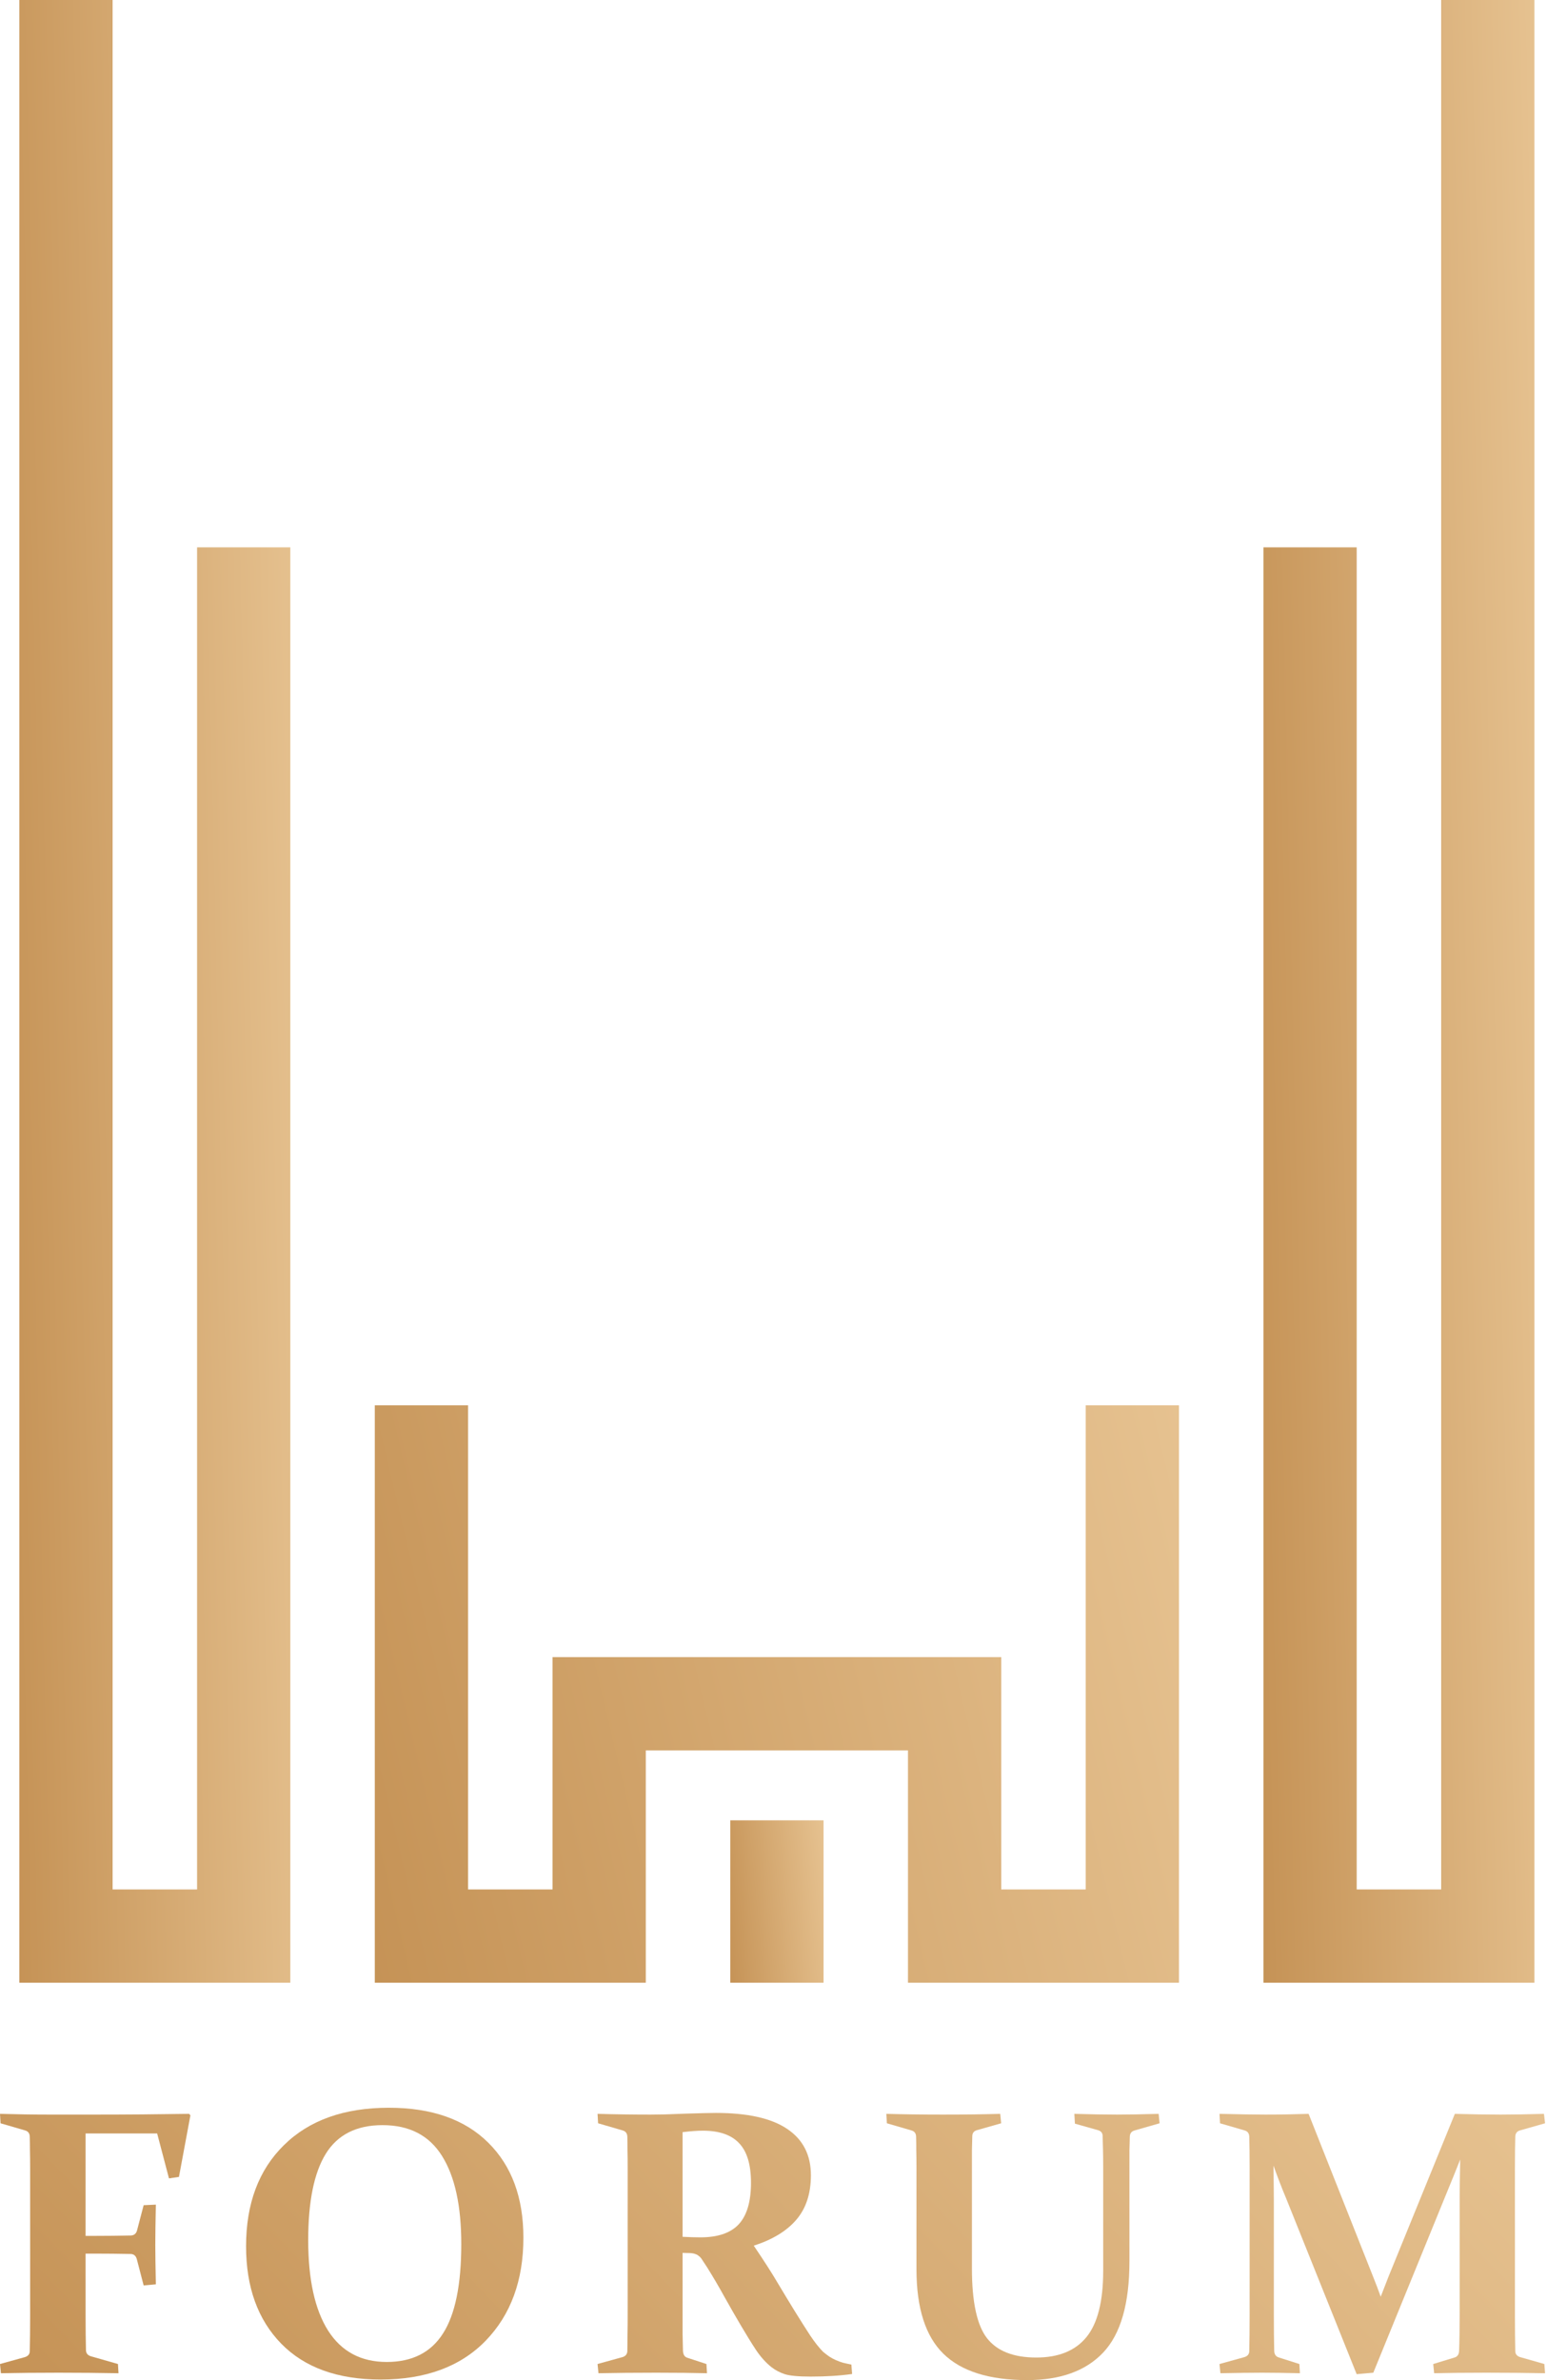
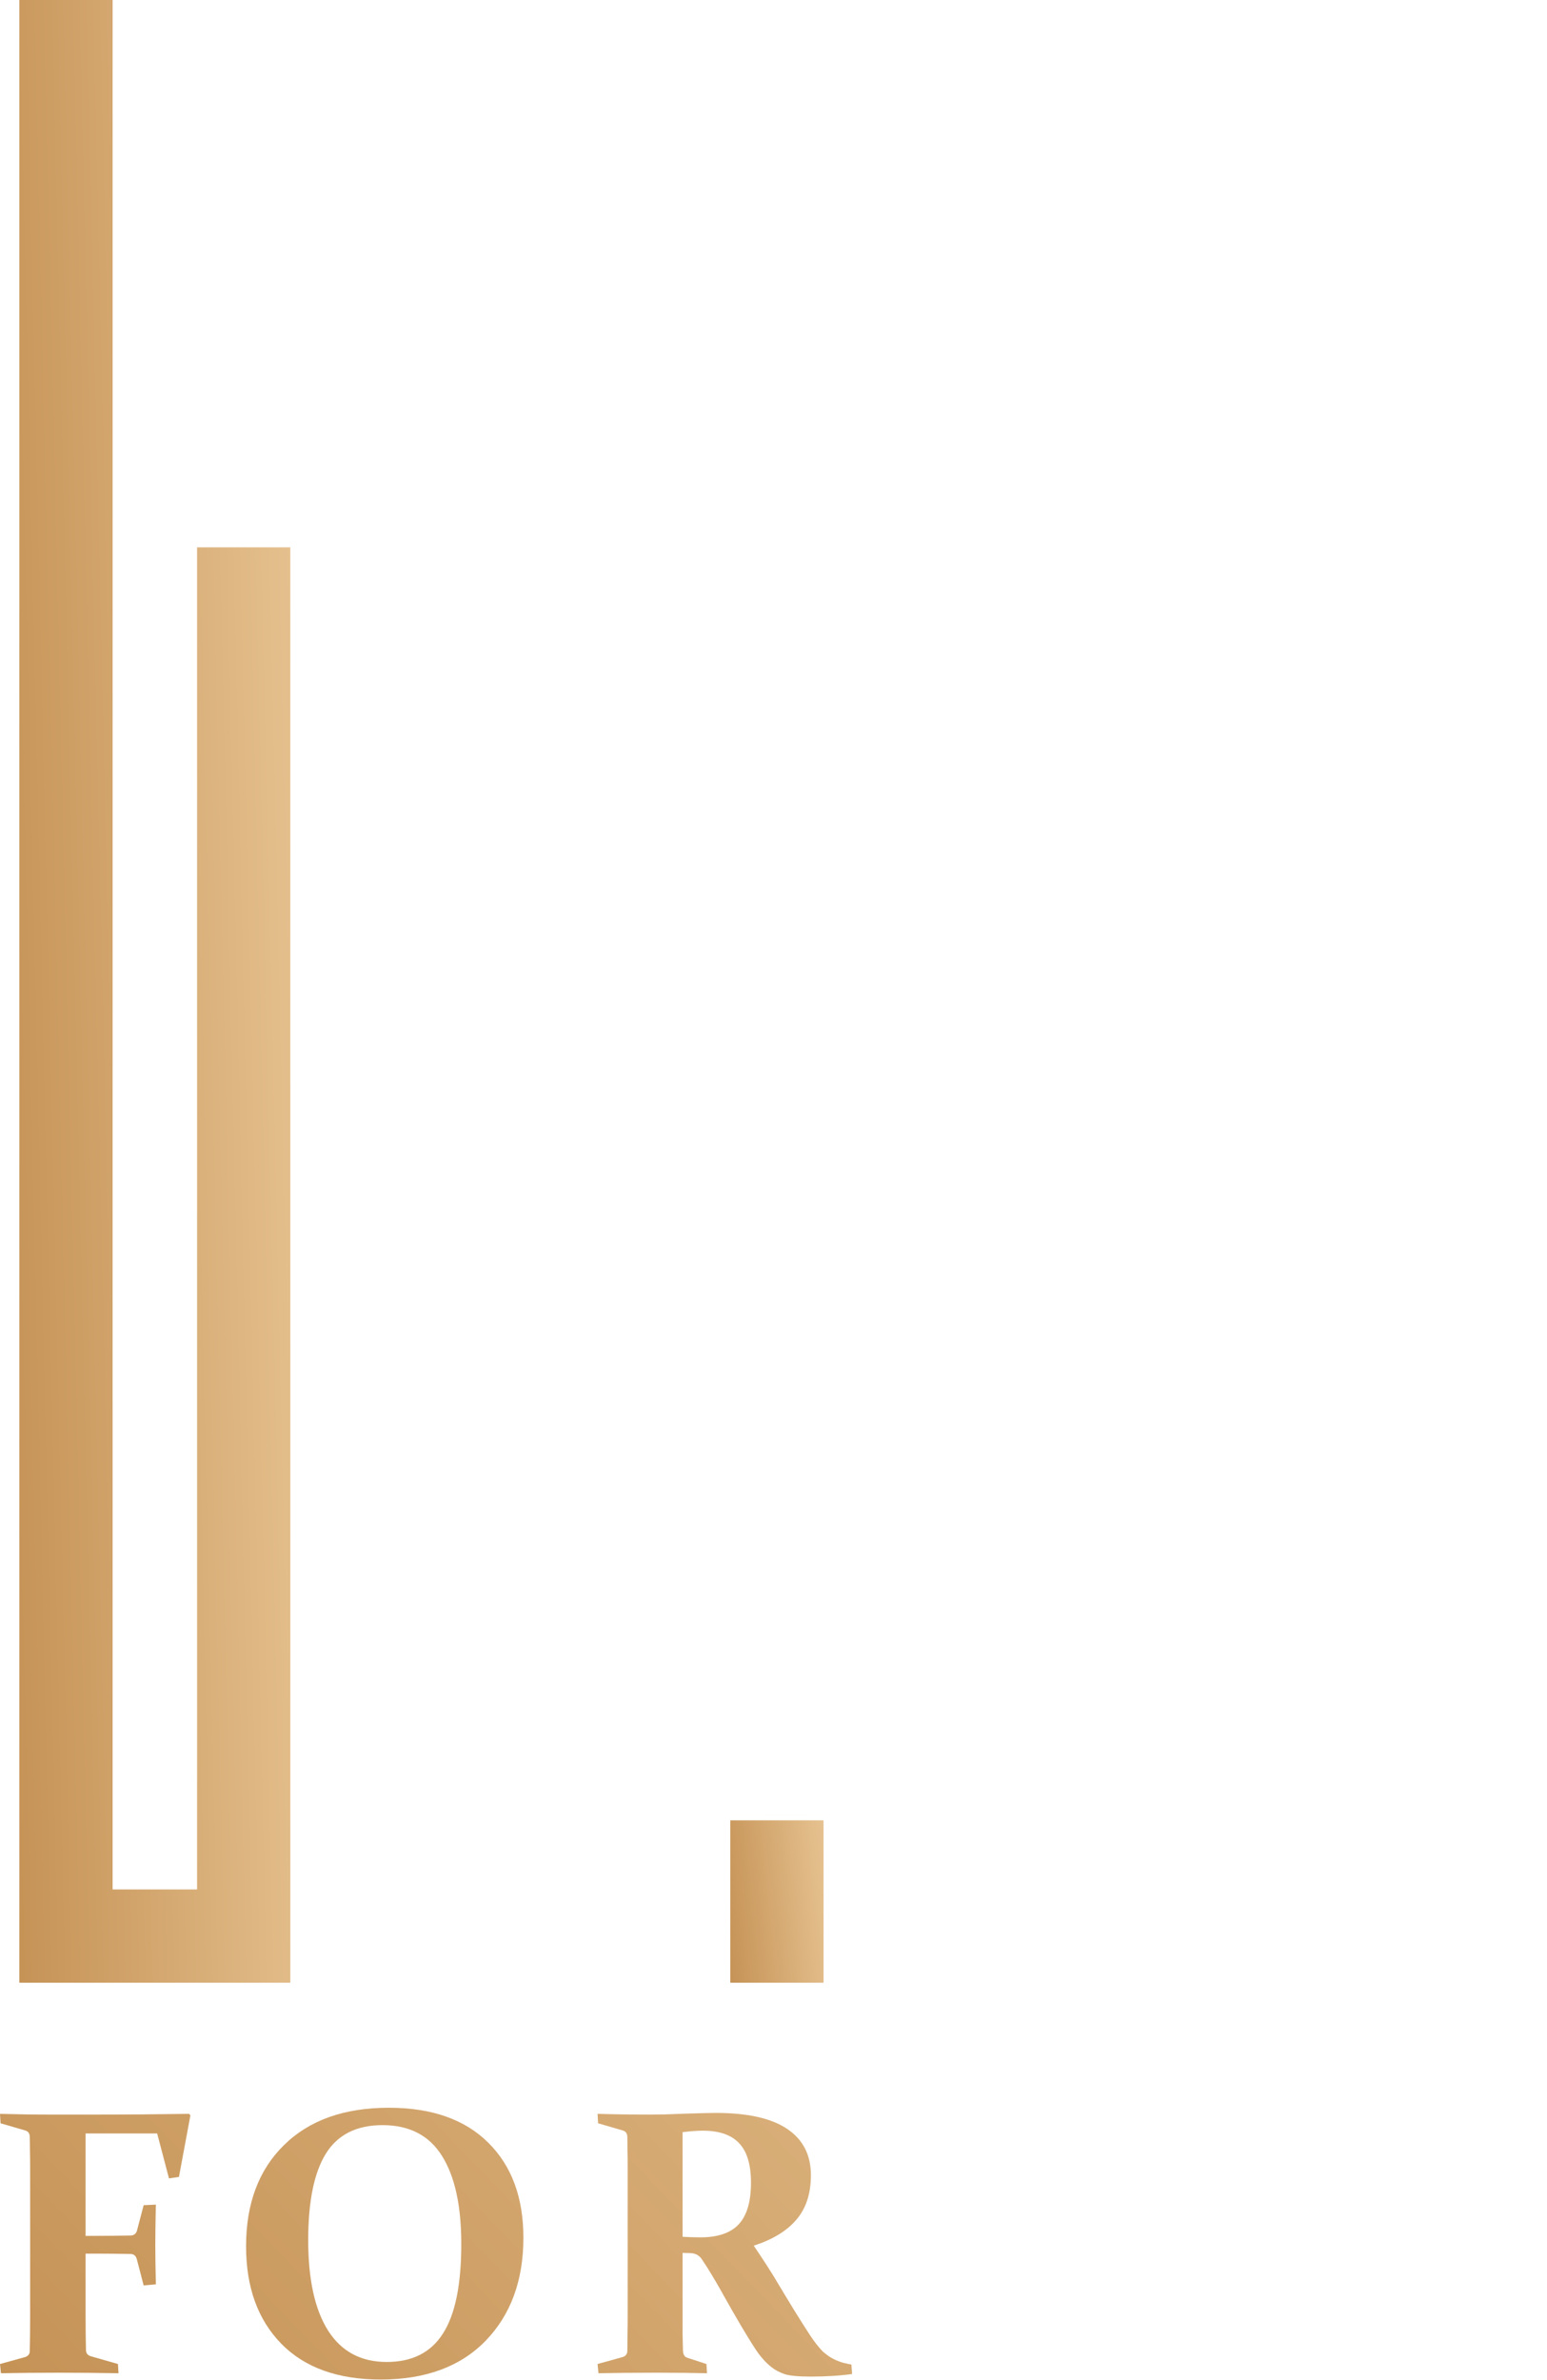
<svg xmlns="http://www.w3.org/2000/svg" width="91" height="140" viewBox="0 0 91 140" fill="none">
-   <path d="M84.775 0V111.14H79.806V32.195H74.32V116.625H78.719H79.806H84.775H88.853H90.26V0H84.775Z" fill="url(#paint0_linear_271_1165)" />
-   <path d="M63.865 111.14H58.896V97.474H53.411H37.988H32.502V111.14H27.534V82.663H22.047V116.625H22.368H27.534H32.502H37.988V102.961H53.411V116.625H58.896H63.865H69.032H69.352V82.663H63.865V111.14Z" fill="url(#paint1_linear_271_1165)" />
  <path d="M48.444 107.074H42.958V116.625H48.444V107.074Z" fill="url(#paint2_linear_271_1165)" />
  <path d="M11.593 111.14H6.624V0H1.138V116.625H3.268H6.624H11.593H13.401H17.078V32.195H11.593V111.14Z" fill="url(#paint3_linear_271_1165)" />
  <path d="M5.035 132.561V136.15C5.035 137.005 5.042 137.705 5.057 138.249C5.064 138.423 5.158 138.539 5.34 138.597L6.938 139.054L6.971 139.597C5.847 139.576 4.673 139.565 3.447 139.565C2.193 139.565 1.062 139.576 0.054 139.597L0 139.054L1.457 138.651C1.646 138.593 1.744 138.481 1.751 138.314C1.765 137.727 1.773 137.005 1.773 136.15V127.482C1.773 127.12 1.769 126.79 1.762 126.493C1.762 126.195 1.758 125.924 1.751 125.677C1.744 125.489 1.657 125.369 1.49 125.318L0.033 124.894L0 124.339C1.015 124.368 1.979 124.383 2.893 124.383H5.644C7.406 124.383 9.233 124.368 11.125 124.339L11.201 124.426L10.527 128.048L9.94 128.135L9.244 125.492H5.035V131.517H5.655C6.293 131.517 6.971 131.51 7.689 131.495C7.885 131.488 8.008 131.39 8.059 131.202L8.45 129.712L9.168 129.679C9.146 130.73 9.135 131.517 9.135 132.039C9.135 132.547 9.146 133.322 9.168 134.366L8.45 134.432L8.048 132.887C7.997 132.699 7.885 132.597 7.711 132.583C6.978 132.568 6.29 132.561 5.644 132.561H5.035Z" fill="url(#paint4_linear_271_1165)" />
-   <path d="M18.13 131.767C18.13 134.087 18.521 135.863 19.304 137.096C20.087 138.321 21.236 138.934 22.751 138.934C24.245 138.934 25.347 138.376 26.058 137.259C26.775 136.143 27.134 134.388 27.134 131.996C27.134 129.748 26.757 128.022 26.003 126.819C25.249 125.608 24.082 125.003 22.501 125.003C20.971 125.003 19.859 125.565 19.163 126.688C18.474 127.805 18.13 129.498 18.13 131.767ZM30.788 131.626C30.788 134.134 30.049 136.153 28.57 137.683C27.091 139.206 25.032 139.967 22.392 139.967C19.869 139.967 17.919 139.264 16.542 137.857C15.164 136.443 14.475 134.533 14.475 132.126C14.475 129.617 15.219 127.635 16.705 126.177C18.191 124.713 20.247 123.98 22.871 123.98C25.394 123.98 27.344 124.666 28.722 126.036C30.099 127.399 30.788 129.262 30.788 131.626Z" fill="url(#paint5_linear_271_1165)" />
+   <path d="M18.13 131.767C18.13 134.087 18.521 135.863 19.304 137.096C20.087 138.321 21.236 138.934 22.751 138.934C24.245 138.934 25.347 138.376 26.058 137.259C26.775 136.143 27.134 134.388 27.134 131.996C27.134 129.748 26.757 128.022 26.003 126.819C25.249 125.608 24.082 125.003 22.501 125.003C20.971 125.003 19.859 125.565 19.163 126.688C18.474 127.805 18.13 129.498 18.13 131.767ZM30.788 131.626C30.788 134.134 30.049 136.153 28.57 137.683C27.091 139.206 25.032 139.967 22.392 139.967C19.869 139.967 17.919 139.264 16.542 137.857C15.164 136.443 14.475 134.533 14.475 132.126C14.475 129.617 15.219 127.635 16.705 126.177C18.191 124.713 20.247 123.98 22.871 123.98C25.394 123.98 27.344 124.666 28.722 126.036C30.099 127.399 30.788 129.262 30.788 131.626" fill="url(#paint5_linear_271_1165)" />
  <path d="M40.152 136.15C40.152 136.585 40.152 136.976 40.152 137.324C40.16 137.665 40.167 137.977 40.174 138.26C40.181 138.492 40.265 138.633 40.424 138.684L41.555 139.054L41.588 139.597C40.783 139.576 39.786 139.565 38.597 139.565C37.328 139.565 36.197 139.576 35.204 139.597L35.15 139.054L36.607 138.651C36.788 138.6 36.886 138.488 36.901 138.314C36.908 138.024 36.911 137.701 36.911 137.346C36.919 136.984 36.922 136.585 36.922 136.15V127.482C36.922 127.12 36.919 126.79 36.911 126.493C36.911 126.195 36.908 125.924 36.901 125.677C36.893 125.489 36.806 125.369 36.639 125.318L35.182 124.894L35.15 124.339C36.165 124.368 37.205 124.383 38.271 124.383C38.496 124.383 38.775 124.379 39.108 124.372C39.442 124.357 39.848 124.343 40.326 124.328C40.761 124.314 41.124 124.303 41.414 124.296C41.711 124.289 41.943 124.285 42.11 124.285C43.973 124.285 45.369 124.597 46.297 125.22C47.232 125.844 47.7 126.754 47.7 127.95C47.7 129.03 47.413 129.904 46.84 130.571C46.275 131.231 45.441 131.738 44.339 132.093C44.948 132.992 45.416 133.721 45.742 134.279C46.076 134.838 46.409 135.389 46.743 135.932C47.076 136.469 47.377 136.944 47.645 137.357C47.921 137.77 48.178 138.097 48.417 138.336C48.548 138.445 48.671 138.539 48.787 138.619C48.91 138.698 49.037 138.767 49.168 138.825C49.298 138.883 49.436 138.934 49.581 138.977C49.733 139.014 49.9 139.05 50.081 139.086L50.125 139.641C49.414 139.742 48.602 139.793 47.689 139.793C46.964 139.793 46.456 139.746 46.166 139.652C45.876 139.557 45.619 139.423 45.394 139.249C45.061 138.988 44.752 138.648 44.47 138.227C44.194 137.807 43.901 137.332 43.589 136.802C43.277 136.273 42.954 135.711 42.621 135.117C42.295 134.522 41.95 133.935 41.588 133.355C41.479 133.188 41.388 133.05 41.316 132.942C41.251 132.833 41.182 132.753 41.109 132.702C41.044 132.644 40.971 132.605 40.892 132.583C40.819 132.554 40.725 132.536 40.609 132.528L40.152 132.518V136.15ZM40.152 131.571C40.536 131.593 40.885 131.604 41.196 131.604C42.226 131.604 42.98 131.347 43.458 130.832C43.937 130.31 44.176 129.498 44.176 128.396C44.176 127.33 43.944 126.554 43.48 126.069C43.023 125.576 42.309 125.329 41.338 125.329C41.171 125.329 40.99 125.336 40.794 125.351C40.605 125.365 40.392 125.387 40.152 125.416V131.571Z" fill="url(#paint6_linear_271_1165)" />
-   <path d="M52.137 124.339C53.145 124.368 54.261 124.383 55.487 124.383C56.748 124.383 57.865 124.368 58.836 124.339L58.891 124.894L57.477 125.296C57.303 125.34 57.209 125.449 57.194 125.623C57.187 125.884 57.18 126.166 57.172 126.471C57.172 126.768 57.172 127.091 57.172 127.439V133.431C57.172 135.41 57.47 136.781 58.064 137.542C58.659 138.296 59.623 138.673 60.957 138.673C62.269 138.673 63.252 138.274 63.904 137.477C64.564 136.672 64.894 135.37 64.894 133.572V127.439C64.894 127.091 64.89 126.768 64.883 126.471C64.876 126.166 64.868 125.884 64.861 125.623C64.854 125.456 64.76 125.347 64.578 125.296L63.23 124.916L63.197 124.339C64.162 124.368 64.995 124.383 65.699 124.383C66.351 124.383 67.17 124.368 68.156 124.339L68.211 124.894L66.732 125.318C66.558 125.369 66.467 125.489 66.46 125.677C66.453 125.924 66.445 126.195 66.438 126.493C66.438 126.79 66.438 127.12 66.438 127.482V133.007C66.438 135.501 65.923 137.292 64.894 138.379C63.872 139.46 62.382 140 60.424 140C58.198 140 56.556 139.485 55.498 138.455C54.439 137.419 53.91 135.762 53.91 133.485V127.482C53.91 127.12 53.906 126.79 53.899 126.493C53.899 126.195 53.895 125.924 53.888 125.677C53.881 125.489 53.794 125.369 53.627 125.318L52.17 124.894L52.137 124.339Z" fill="url(#paint7_linear_271_1165)" />
-   <path d="M85.579 124.339C86.579 124.368 87.482 124.383 88.287 124.383C89.005 124.383 89.849 124.368 90.821 124.339L90.886 124.894L89.396 125.318C89.229 125.369 89.142 125.489 89.135 125.677C89.121 126.156 89.113 126.757 89.113 127.482V136.15C89.113 137.005 89.121 137.727 89.135 138.314C89.142 138.481 89.24 138.593 89.429 138.651L90.843 139.054L90.886 139.597C89.849 139.576 88.7 139.565 87.439 139.565C86.213 139.565 85.188 139.576 84.361 139.597L84.307 139.054L85.557 138.673C85.731 138.622 85.822 138.492 85.829 138.281C85.851 137.716 85.862 137.005 85.862 136.15V129.19C85.862 128.813 85.873 128.091 85.894 127.026C85.648 127.649 85.387 128.294 85.111 128.961L80.783 139.565L79.804 139.652L75.672 129.353C75.425 128.766 75.171 128.109 74.91 127.384C74.925 128.414 74.932 129.092 74.932 129.418V136.15C74.932 137.005 74.939 137.716 74.954 138.281C74.961 138.492 75.055 138.622 75.237 138.673L76.433 139.054L76.466 139.597C75.61 139.576 74.867 139.565 74.236 139.565C73.613 139.565 72.797 139.576 71.789 139.597L71.735 139.054L73.192 138.651C73.381 138.593 73.478 138.481 73.486 138.314C73.5 137.727 73.507 137.005 73.507 136.15V127.482C73.507 126.757 73.5 126.156 73.486 125.677C73.478 125.489 73.391 125.369 73.225 125.318L71.767 124.894L71.735 124.339C72.938 124.368 73.841 124.383 74.443 124.383C75.269 124.383 76.114 124.368 76.977 124.339L80.772 133.92C80.939 134.334 81.088 134.725 81.218 135.095C81.363 134.725 81.515 134.334 81.675 133.92L85.579 124.339Z" fill="url(#paint8_linear_271_1165)" />
  <defs>
    <linearGradient id="paint0_linear_271_1165" x1="94.885" y1="-247.735" x2="60.061" y2="-246.924" gradientUnits="userSpaceOnUse">
      <stop stop-color="#F8D3B1" />
      <stop offset="0.07" stop-color="#F4D6A9" />
      <stop offset="1" stop-color="#BB8444" />
    </linearGradient>
    <linearGradient id="paint1_linear_271_1165" x1="83.077" y1="10.521" x2="-14.811" y2="33.749" gradientUnits="userSpaceOnUse">
      <stop stop-color="#F8D3B1" />
      <stop offset="0.07" stop-color="#F4D6A9" />
      <stop offset="1" stop-color="#BB8444" />
    </linearGradient>
    <linearGradient id="paint2_linear_271_1165" x1="50.035" y1="86.787" x2="38.157" y2="87.95" gradientUnits="userSpaceOnUse">
      <stop stop-color="#F8D3B1" />
      <stop offset="0.07" stop-color="#F4D6A9" />
      <stop offset="1" stop-color="#BB8444" />
    </linearGradient>
    <linearGradient id="paint3_linear_271_1165" x1="21.703" y1="-247.735" x2="-13.12" y2="-246.924" gradientUnits="userSpaceOnUse">
      <stop stop-color="#F8D3B1" />
      <stop offset="0.07" stop-color="#F4D6A9" />
      <stop offset="1" stop-color="#BB8444" />
    </linearGradient>
    <linearGradient id="paint4_linear_271_1165" x1="117.256" y1="89.952" x2="14.55" y2="189.226" gradientUnits="userSpaceOnUse">
      <stop stop-color="#F8D3B1" />
      <stop offset="0.07" stop-color="#F4D6A9" />
      <stop offset="1" stop-color="#BB8444" />
    </linearGradient>
    <linearGradient id="paint5_linear_271_1165" x1="117.256" y1="89.952" x2="14.55" y2="189.226" gradientUnits="userSpaceOnUse">
      <stop stop-color="#F8D3B1" />
      <stop offset="0.07" stop-color="#F4D6A9" />
      <stop offset="1" stop-color="#BB8444" />
    </linearGradient>
    <linearGradient id="paint6_linear_271_1165" x1="117.256" y1="89.952" x2="14.55" y2="189.226" gradientUnits="userSpaceOnUse">
      <stop stop-color="#F8D3B1" />
      <stop offset="0.07" stop-color="#F4D6A9" />
      <stop offset="1" stop-color="#BB8444" />
    </linearGradient>
    <linearGradient id="paint7_linear_271_1165" x1="117.256" y1="89.952" x2="14.55" y2="189.226" gradientUnits="userSpaceOnUse">
      <stop stop-color="#F8D3B1" />
      <stop offset="0.07" stop-color="#F4D6A9" />
      <stop offset="1" stop-color="#BB8444" />
    </linearGradient>
    <linearGradient id="paint8_linear_271_1165" x1="117.256" y1="89.952" x2="14.55" y2="189.226" gradientUnits="userSpaceOnUse">
      <stop stop-color="#F8D3B1" />
      <stop offset="0.07" stop-color="#F4D6A9" />
      <stop offset="1" stop-color="#BB8444" />
    </linearGradient>
  </defs>
</svg>